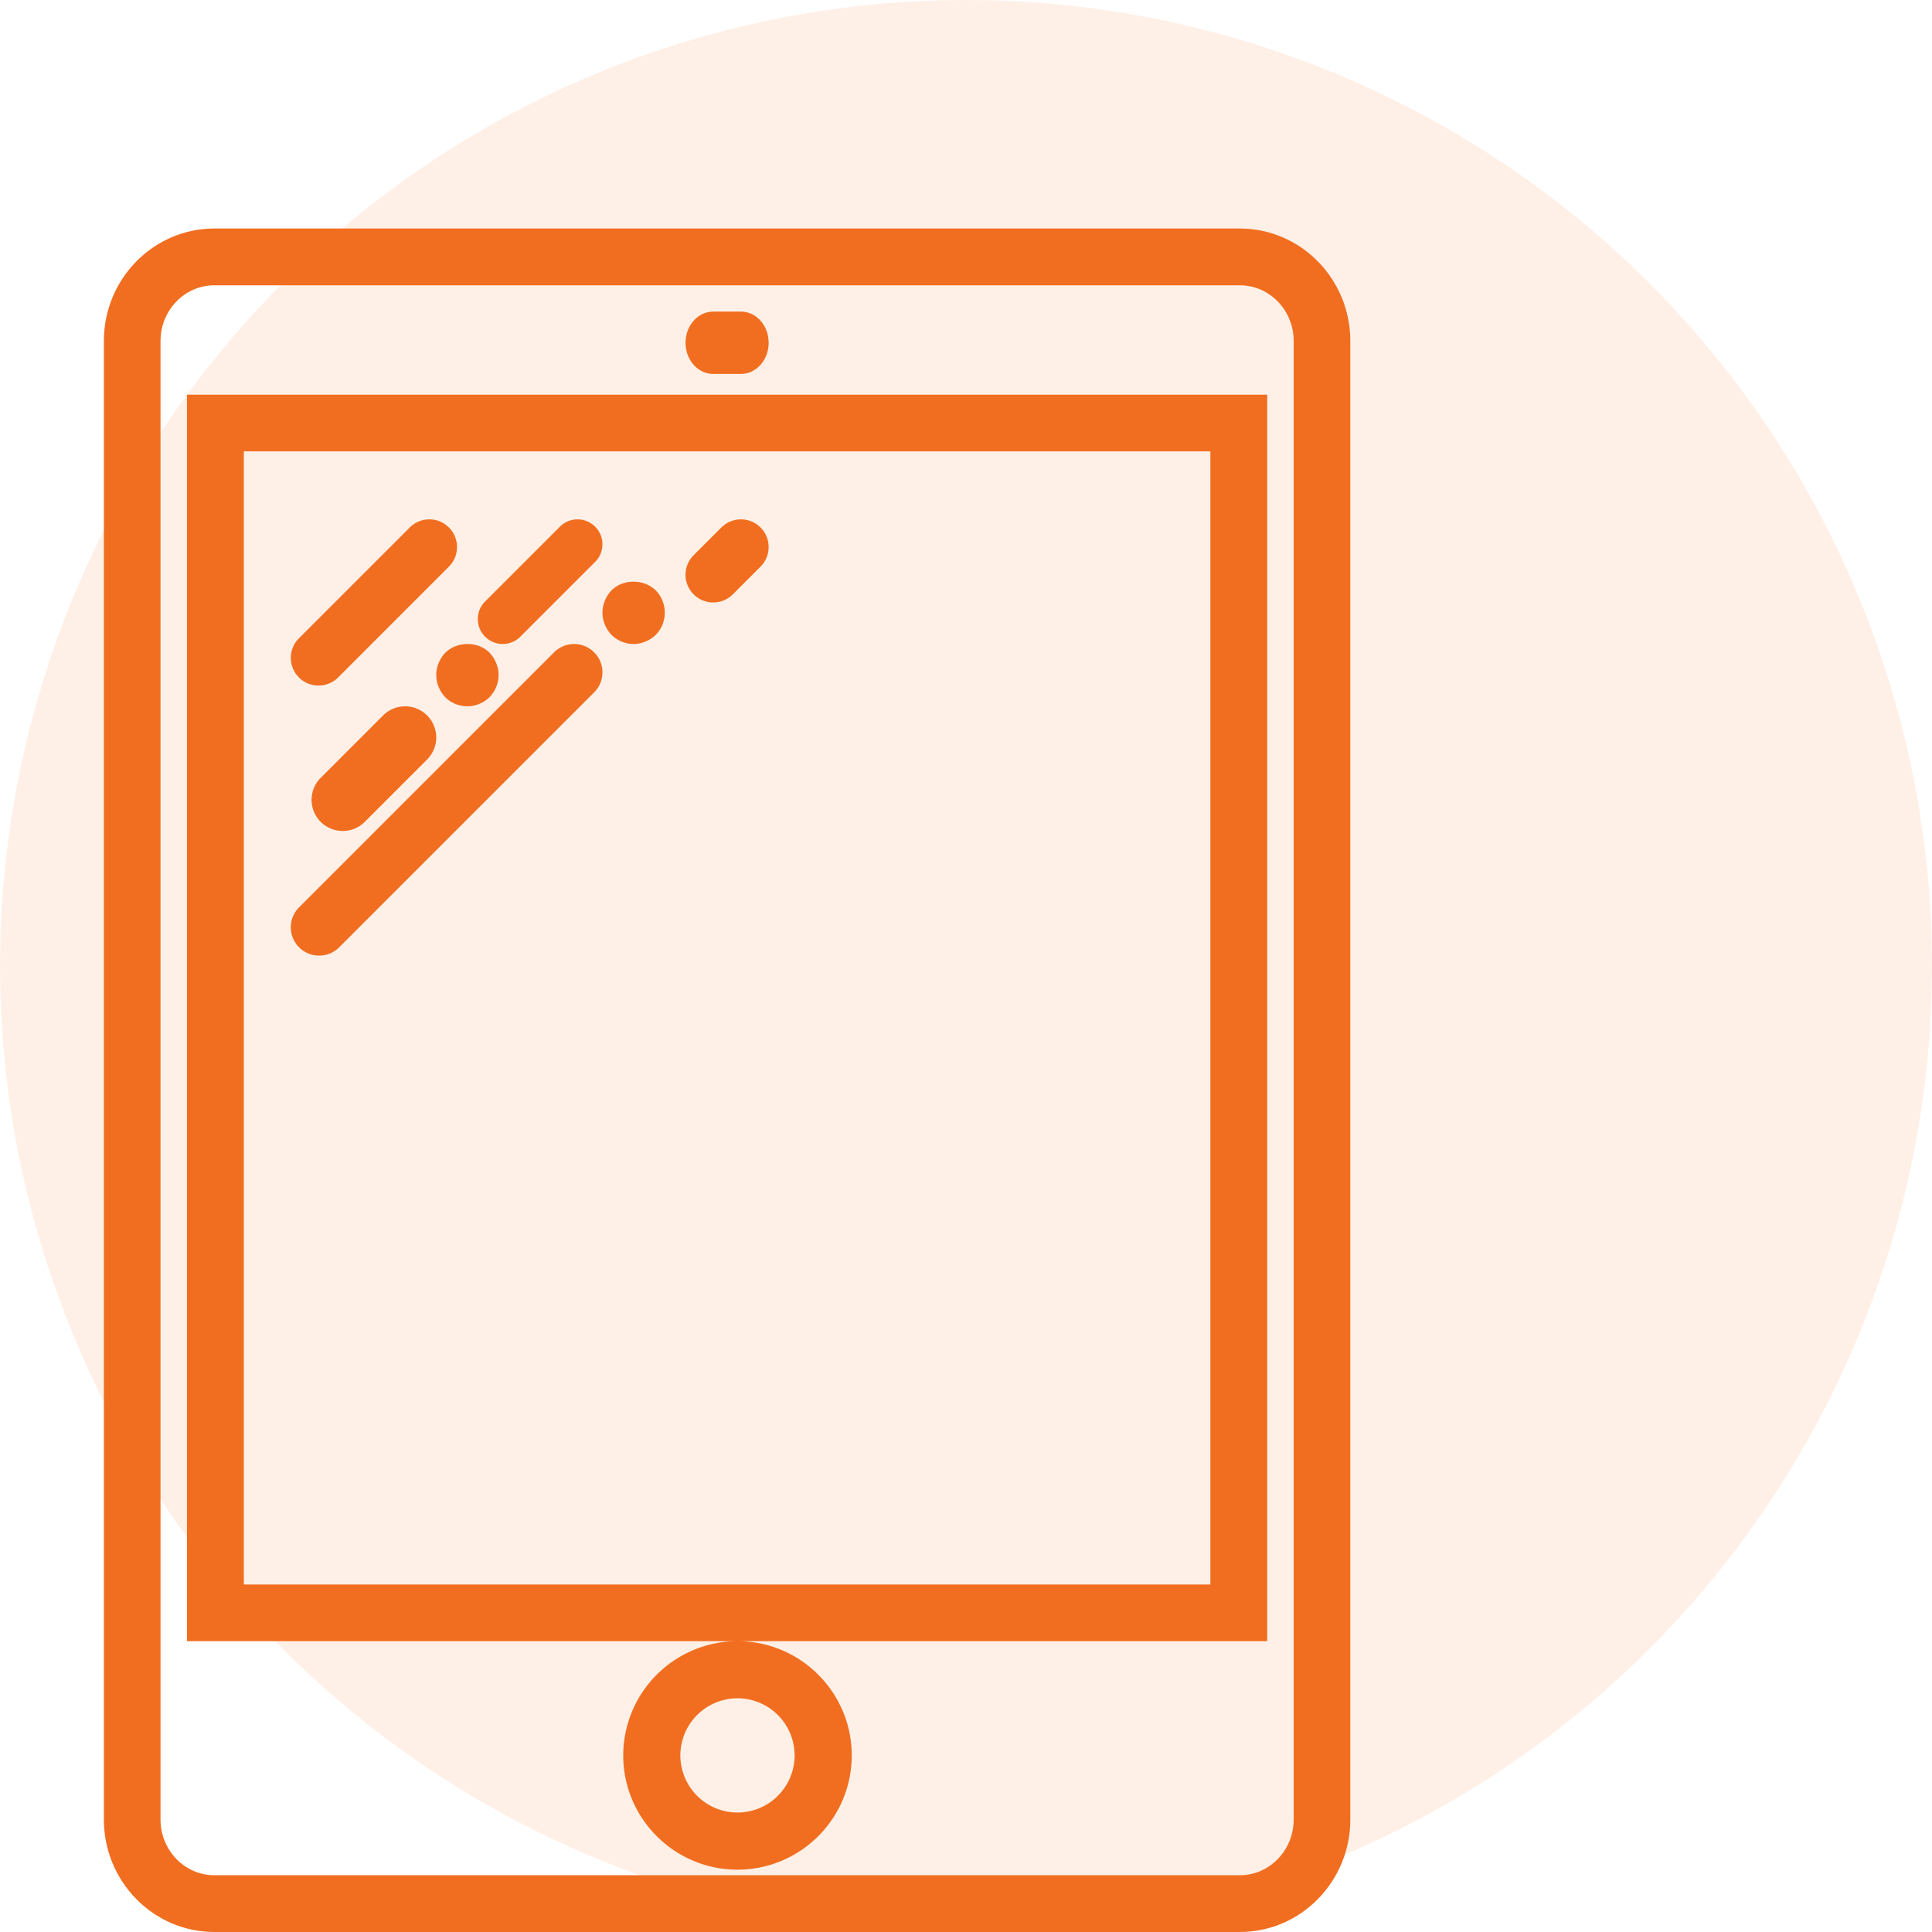
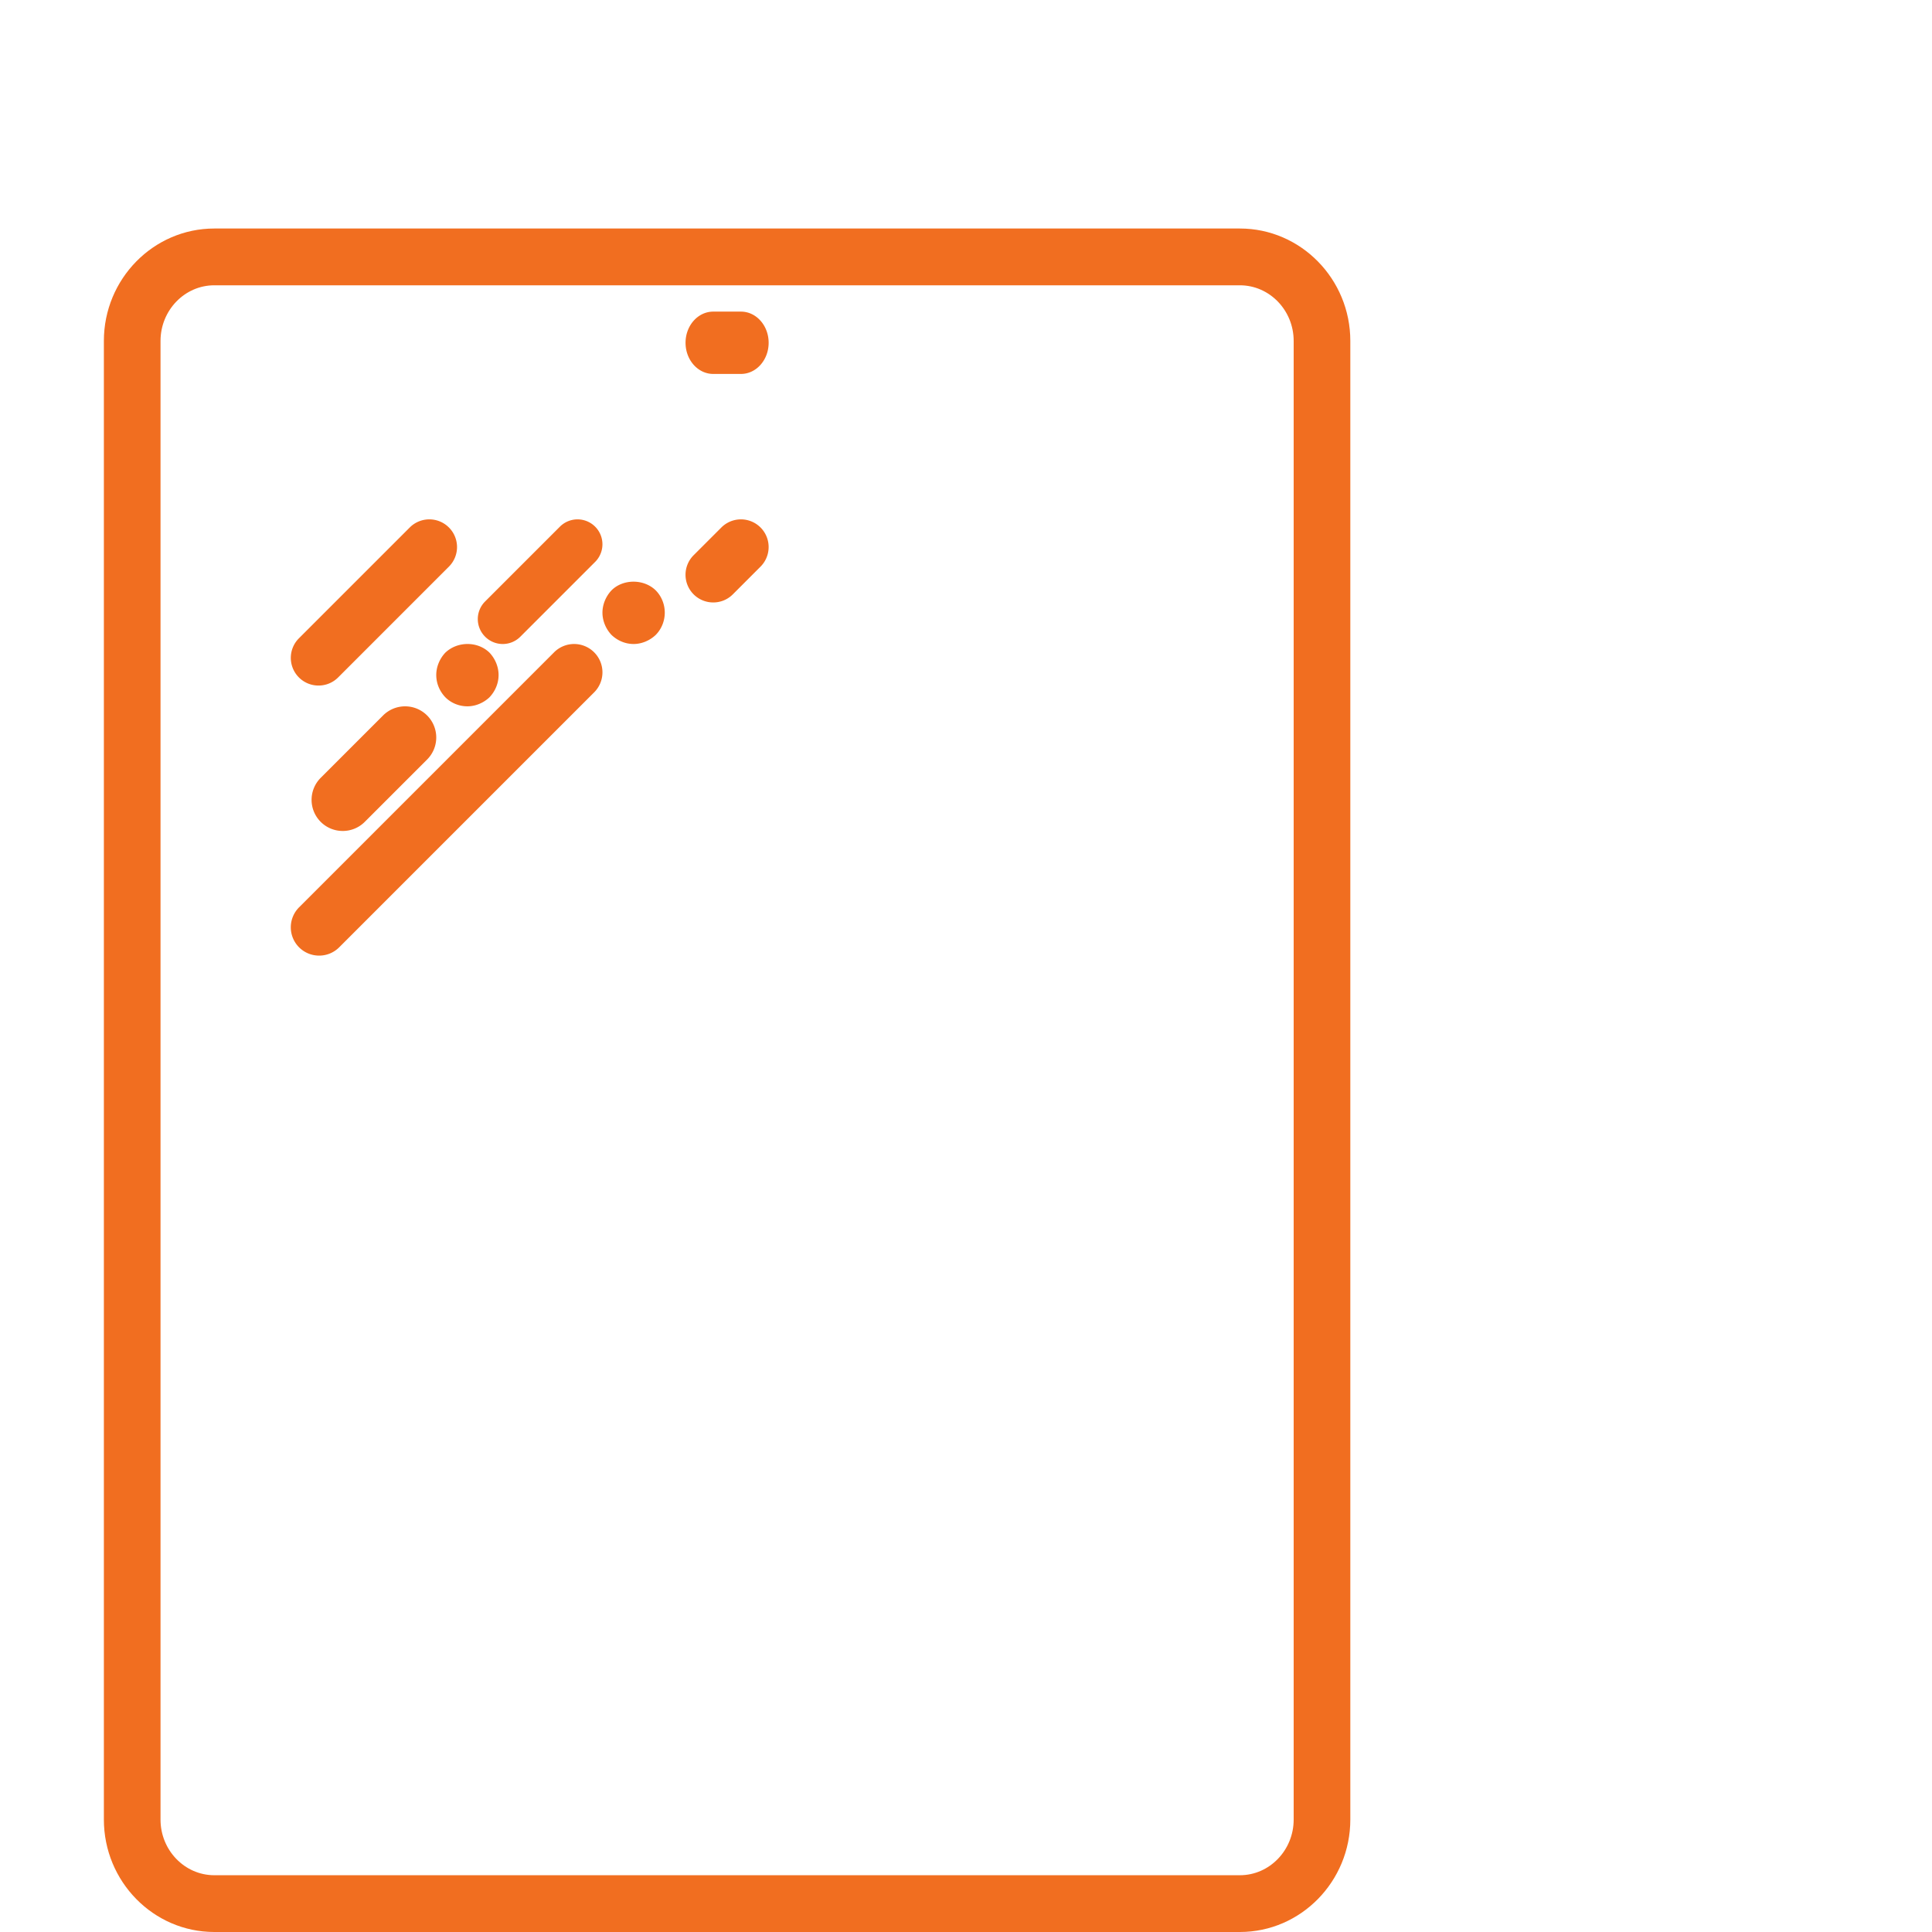
<svg xmlns="http://www.w3.org/2000/svg" width="93" height="93" viewBox="0 0 93 93">
  <g fill="none" fill-rule="evenodd">
-     <circle cx="46.5" cy="46.5" r="46.5" fill="#FFD6BD" opacity=".352" />
    <g fill="#F16E20" fill-rule="nonzero">
      <path d="M15.334 33c.34 0 .682-.13.942-.39l5.333-5.334a1.332 1.332 0 0 0 0-1.885 1.332 1.332 0 0 0-1.885 0l-5.333 5.333A1.332 1.332 0 0 0 15.334 33zM16.5 40c.384 0 .768-.147 1.06-.44l3-3a1.498 1.498 0 0 0 0-2.12 1.498 1.498 0 0 0-2.12 0l-3 3A1.498 1.498 0 0 0 16.5 40zM21.435 31.419c-.271.287-.435.68-.435 1.072 0 .407.163.784.435 1.071.284.287.675.438 1.065.438.39 0 .78-.166 1.065-.438.27-.287.435-.664.435-1.071 0-.393-.165-.785-.435-1.072-.57-.559-1.545-.559-2.13 0zM23.352 30.648a1.197 1.197 0 0 0 1.696 0l3.6-3.6a1.199 1.199 0 1 0-1.696-1.696l-3.6 3.6c-.47.469-.47 1.227 0 1.696zM15.364 46c.349 0 .698-.134.964-.4L28.6 33.328a1.362 1.362 0 0 0 0-1.928 1.362 1.362 0 0 0-1.928 0L14.4 43.672A1.362 1.362 0 0 0 15.364 46zM29.435 30.562c.284.272.659.438 1.065.438.39 0 .78-.166 1.065-.438.284-.287.435-.679.435-1.071 0-.393-.151-.785-.435-1.072-.57-.559-1.575-.559-2.13 0-.271.287-.435.68-.435 1.072s.163.784.435 1.071zM34.333 29c.342 0 .683-.13.943-.39l1.333-1.334a1.332 1.332 0 1 0-1.885-1.885l-1.333 1.333A1.332 1.332 0 0 0 34.333 29zM35.667 15h-1.334c-.737 0-1.333.672-1.333 1.5s.596 1.5 1.333 1.5h1.334c.737 0 1.333-.672 1.333-1.5s-.596-1.5-1.333-1.5z" />
      <path d="M59.685 11h-49.37C7.385 11 5 13.429 5 16.413v71.172C5 90.571 7.385 93 10.315 93h49.368C62.615 93 65 90.571 65 87.587V16.413C65 13.43 62.615 11 59.685 11zm2.588 76.587c0 1.477-1.162 2.68-2.588 2.68h-49.37c-1.426 0-2.588-1.203-2.588-2.68V16.413c0-1.477 1.162-2.68 2.588-2.68h49.368c1.428 0 2.59 1.203 2.59 2.68v71.174z" />
-       <path d="M61 19H9v60h52V19zm-2.737 57.273H11.737V21.727h46.526v54.546zM41 84.5c0-3.033-2.467-5.5-5.5-5.5a5.506 5.506 0 0 0-5.5 5.5c0 3.033 2.467 5.5 5.5 5.5s5.5-2.467 5.5-5.5zm-5.5 2.75a2.753 2.753 0 0 1-2.75-2.75 2.753 2.753 0 0 1 2.75-2.75 2.753 2.753 0 0 1 2.75 2.75 2.753 2.753 0 0 1-2.75 2.75z" />
    </g>
  </g>
</svg>